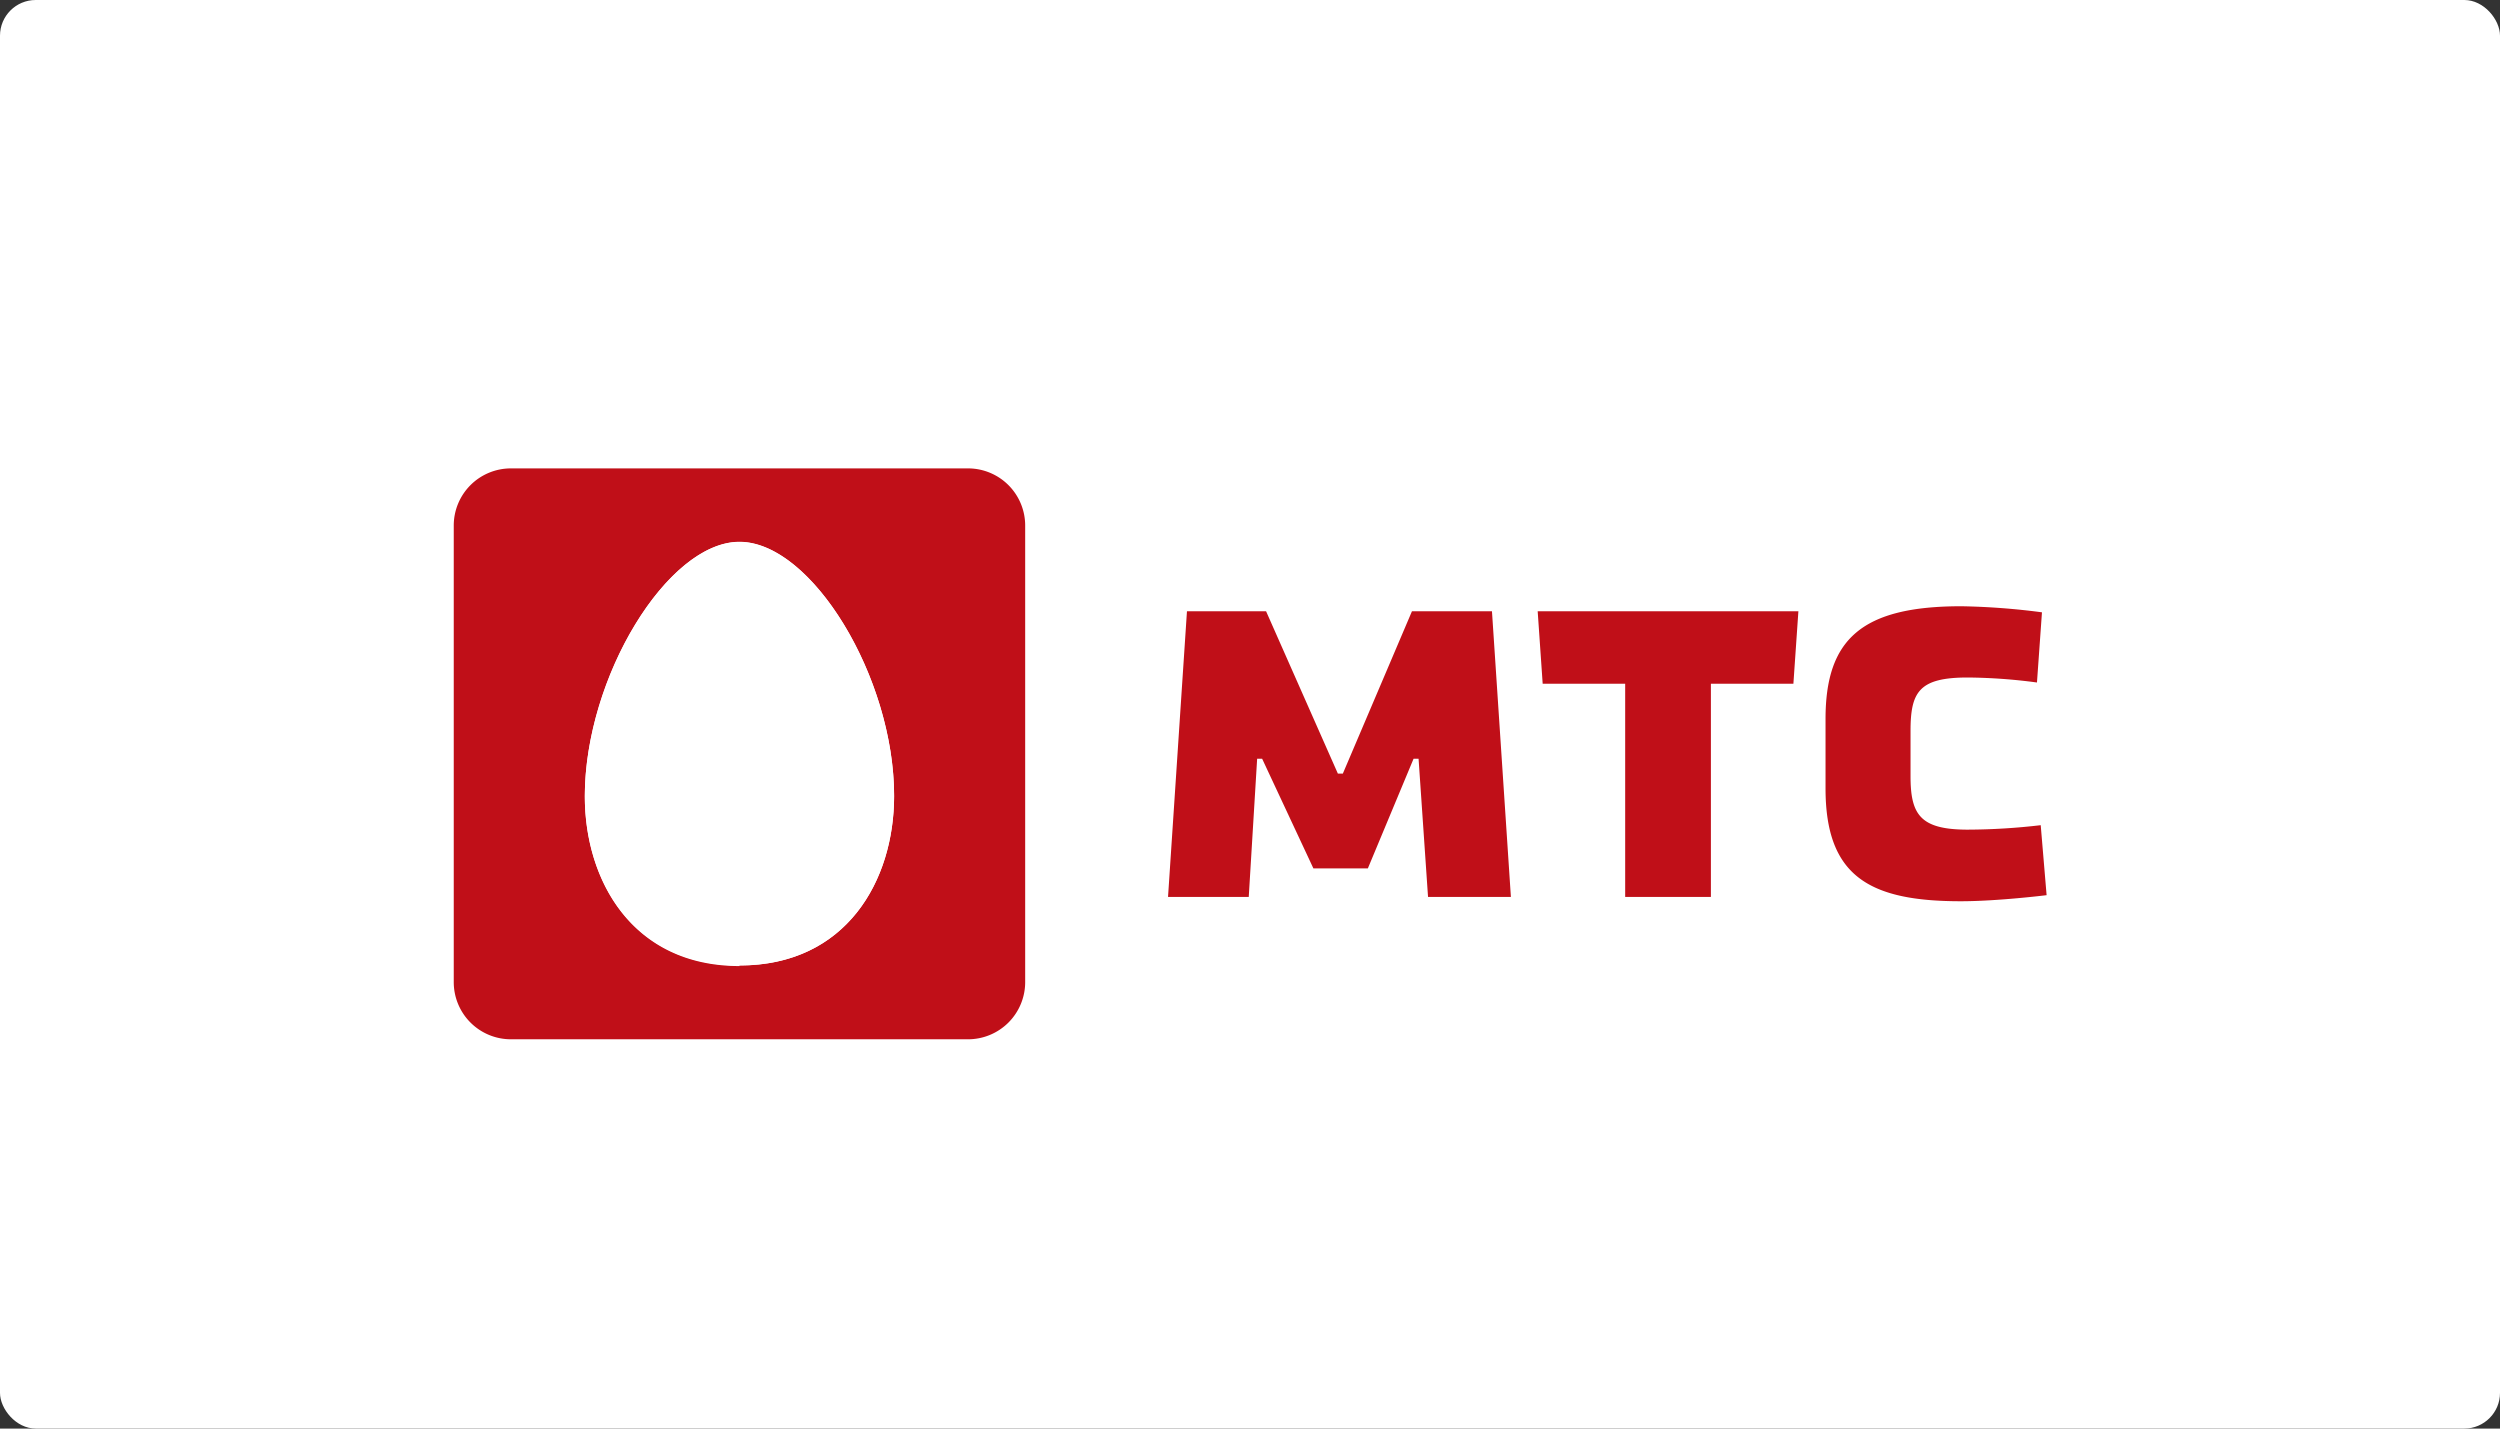
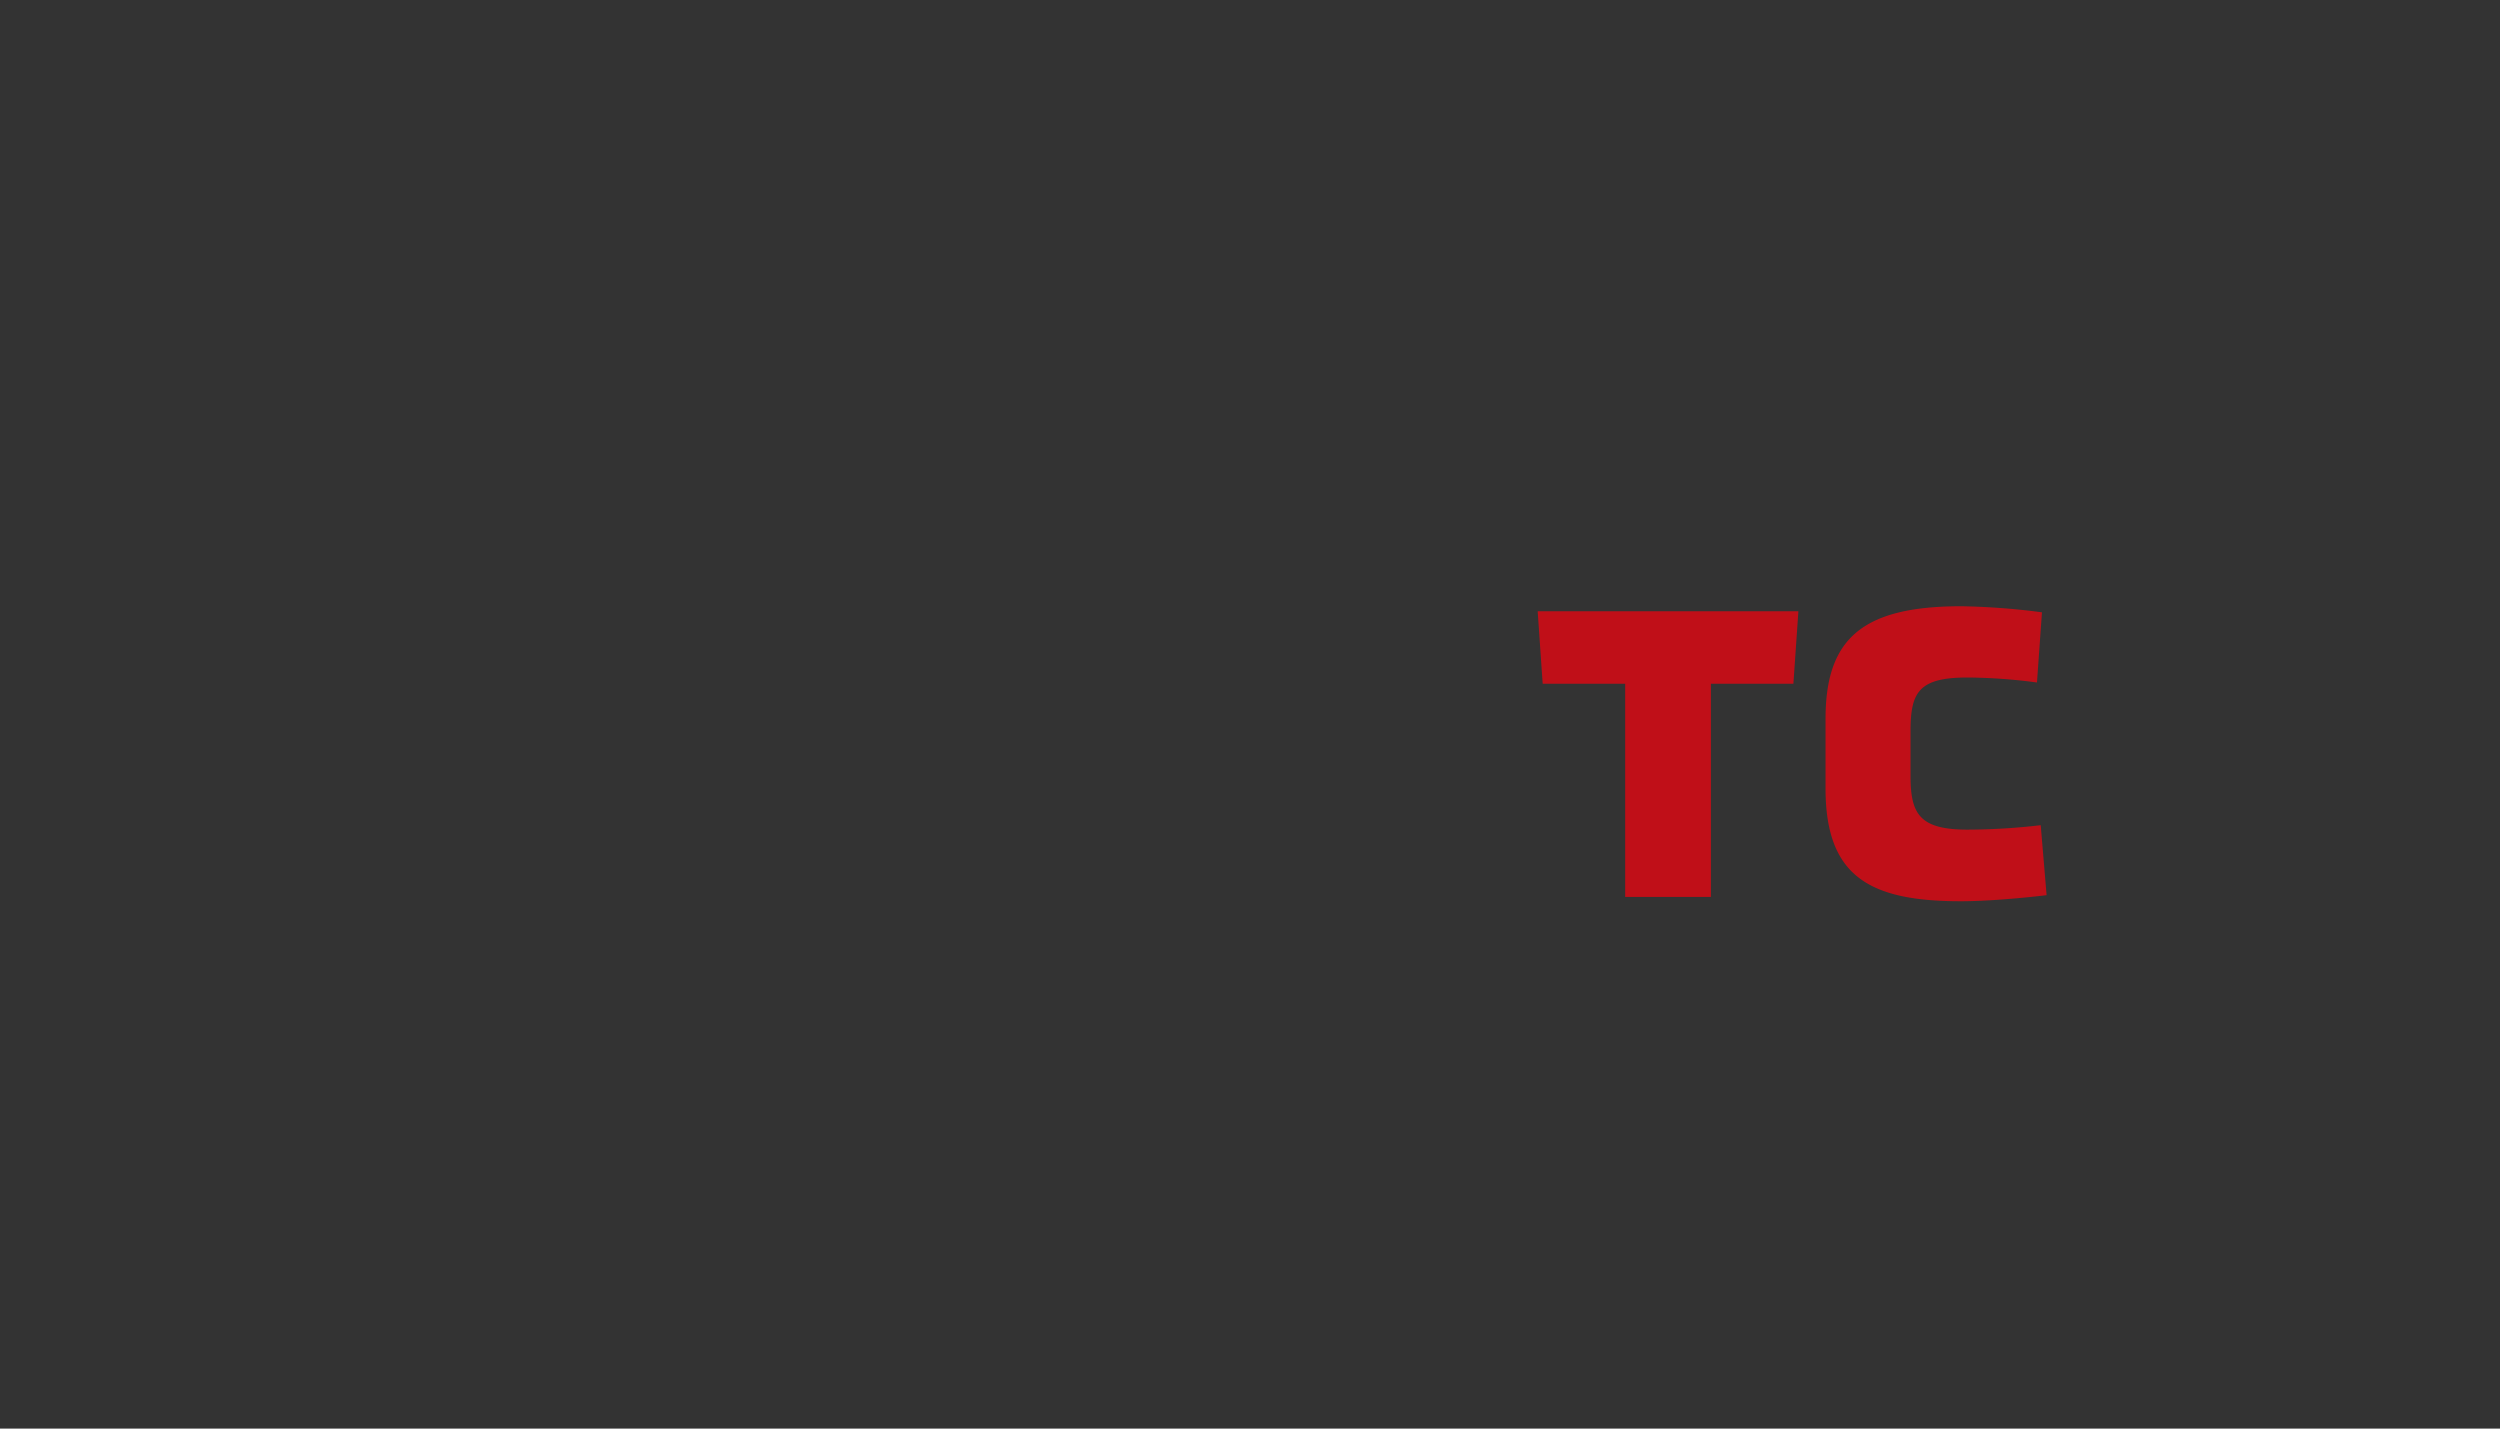
<svg xmlns="http://www.w3.org/2000/svg" viewBox="0 0 140 80">
  <rect x="0" y="0" width="140" height="80" fill="#333333" stroke="none" />
  <title>Ресурс 37</title>
  <g id="Слой_2" data-name="Слой 2">
    <g id="Контент">
-       <rect width="140" height="80" rx="2" ry="2" style="fill:#fff" />
      <path d="M114.28,46.21a35.69,35.69,0,0,1-4.09.25c-2.68,0-3.2-.86-3.2-3V40.94c0-2.18.46-3,3.2-3a30.8,30.8,0,0,1,3.88.28l.28-3.93a39.13,39.13,0,0,0-4.52-.34c-5.57,0-7.6,1.84-7.6,6.31v3.89c0,4.93,2.46,6.32,7.58,6.32,2.06,0,4.8-.34,4.8-.34Z" style="fill:#c00f18" />
      <polygon points="86.39 38.29 91.01 38.29 91.01 50.23 95.81 50.23 95.81 38.29 100.43 38.29 100.71 34.23 86.11 34.23 86.39 38.29" style="fill:#c00f18" />
-       <polygon points="76.6 48.63 79.16 42.49 79.44 42.49 79.97 50.23 84.61 50.23 83.55 34.23 79.07 34.23 75.2 43.32 74.92 43.32 70.9 34.23 66.47 34.23 65.41 50.23 69.93 50.23 70.4 42.49 70.68 42.49 73.55 48.63 76.6 48.63" style="fill:#c00f18" />
-       <path d="M57.41,55a3.2,3.2,0,0,1-3.2,3.2H28.61a3.2,3.2,0,0,1-3.2-3.2V29.43a3.2,3.2,0,0,1,3.2-3.2h25.6a3.2,3.2,0,0,1,3.2,3.2Zm-16-.94c6,0,8.66-4.76,8.66-9.49,0-6.65-4.62-14.23-8.66-14.23S32.75,38,32.75,44.61c0,4.72,2.68,9.49,8.66,9.49" style="fill:#c00f18" />
-       <path d="M50.07,44.58c0-6.65-4.62-14.23-8.66-14.23s-8.66,7.58-8.66,14.23c0,4.72,2.67,9.49,8.66,9.49S50.07,49.31,50.07,44.58Z" style="fill:#fff" />
    </g>
  </g>
</svg>